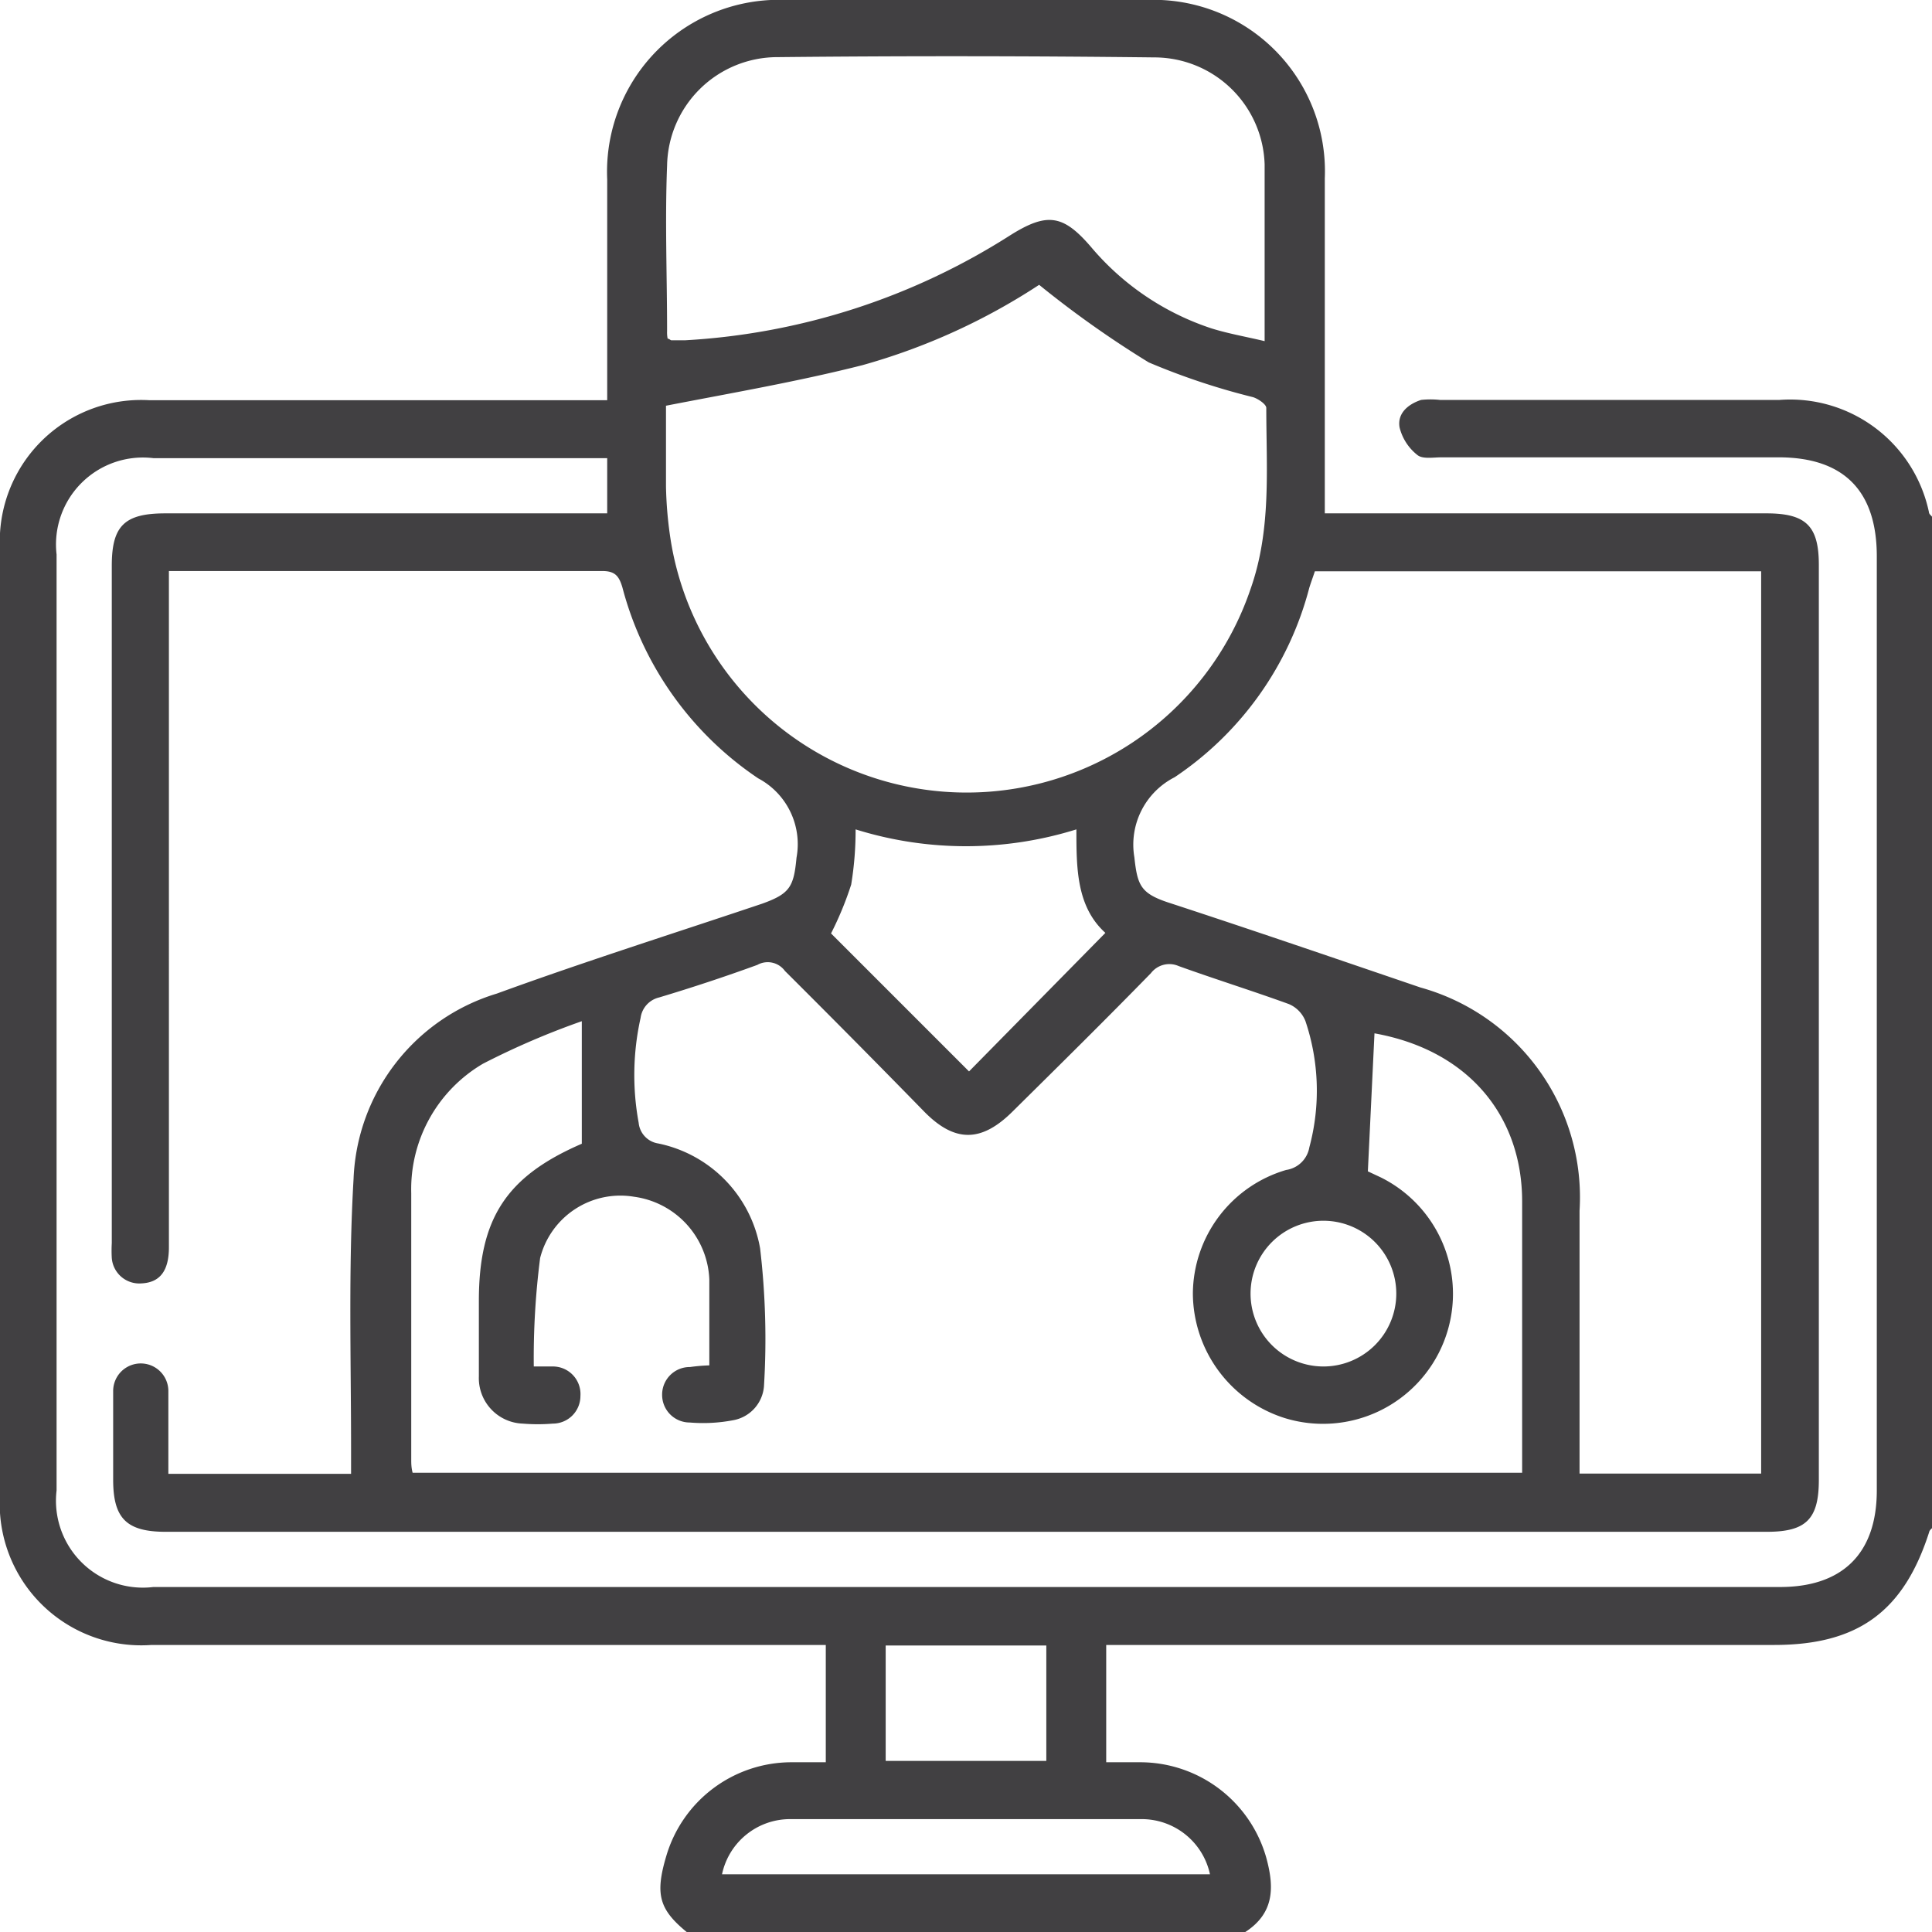
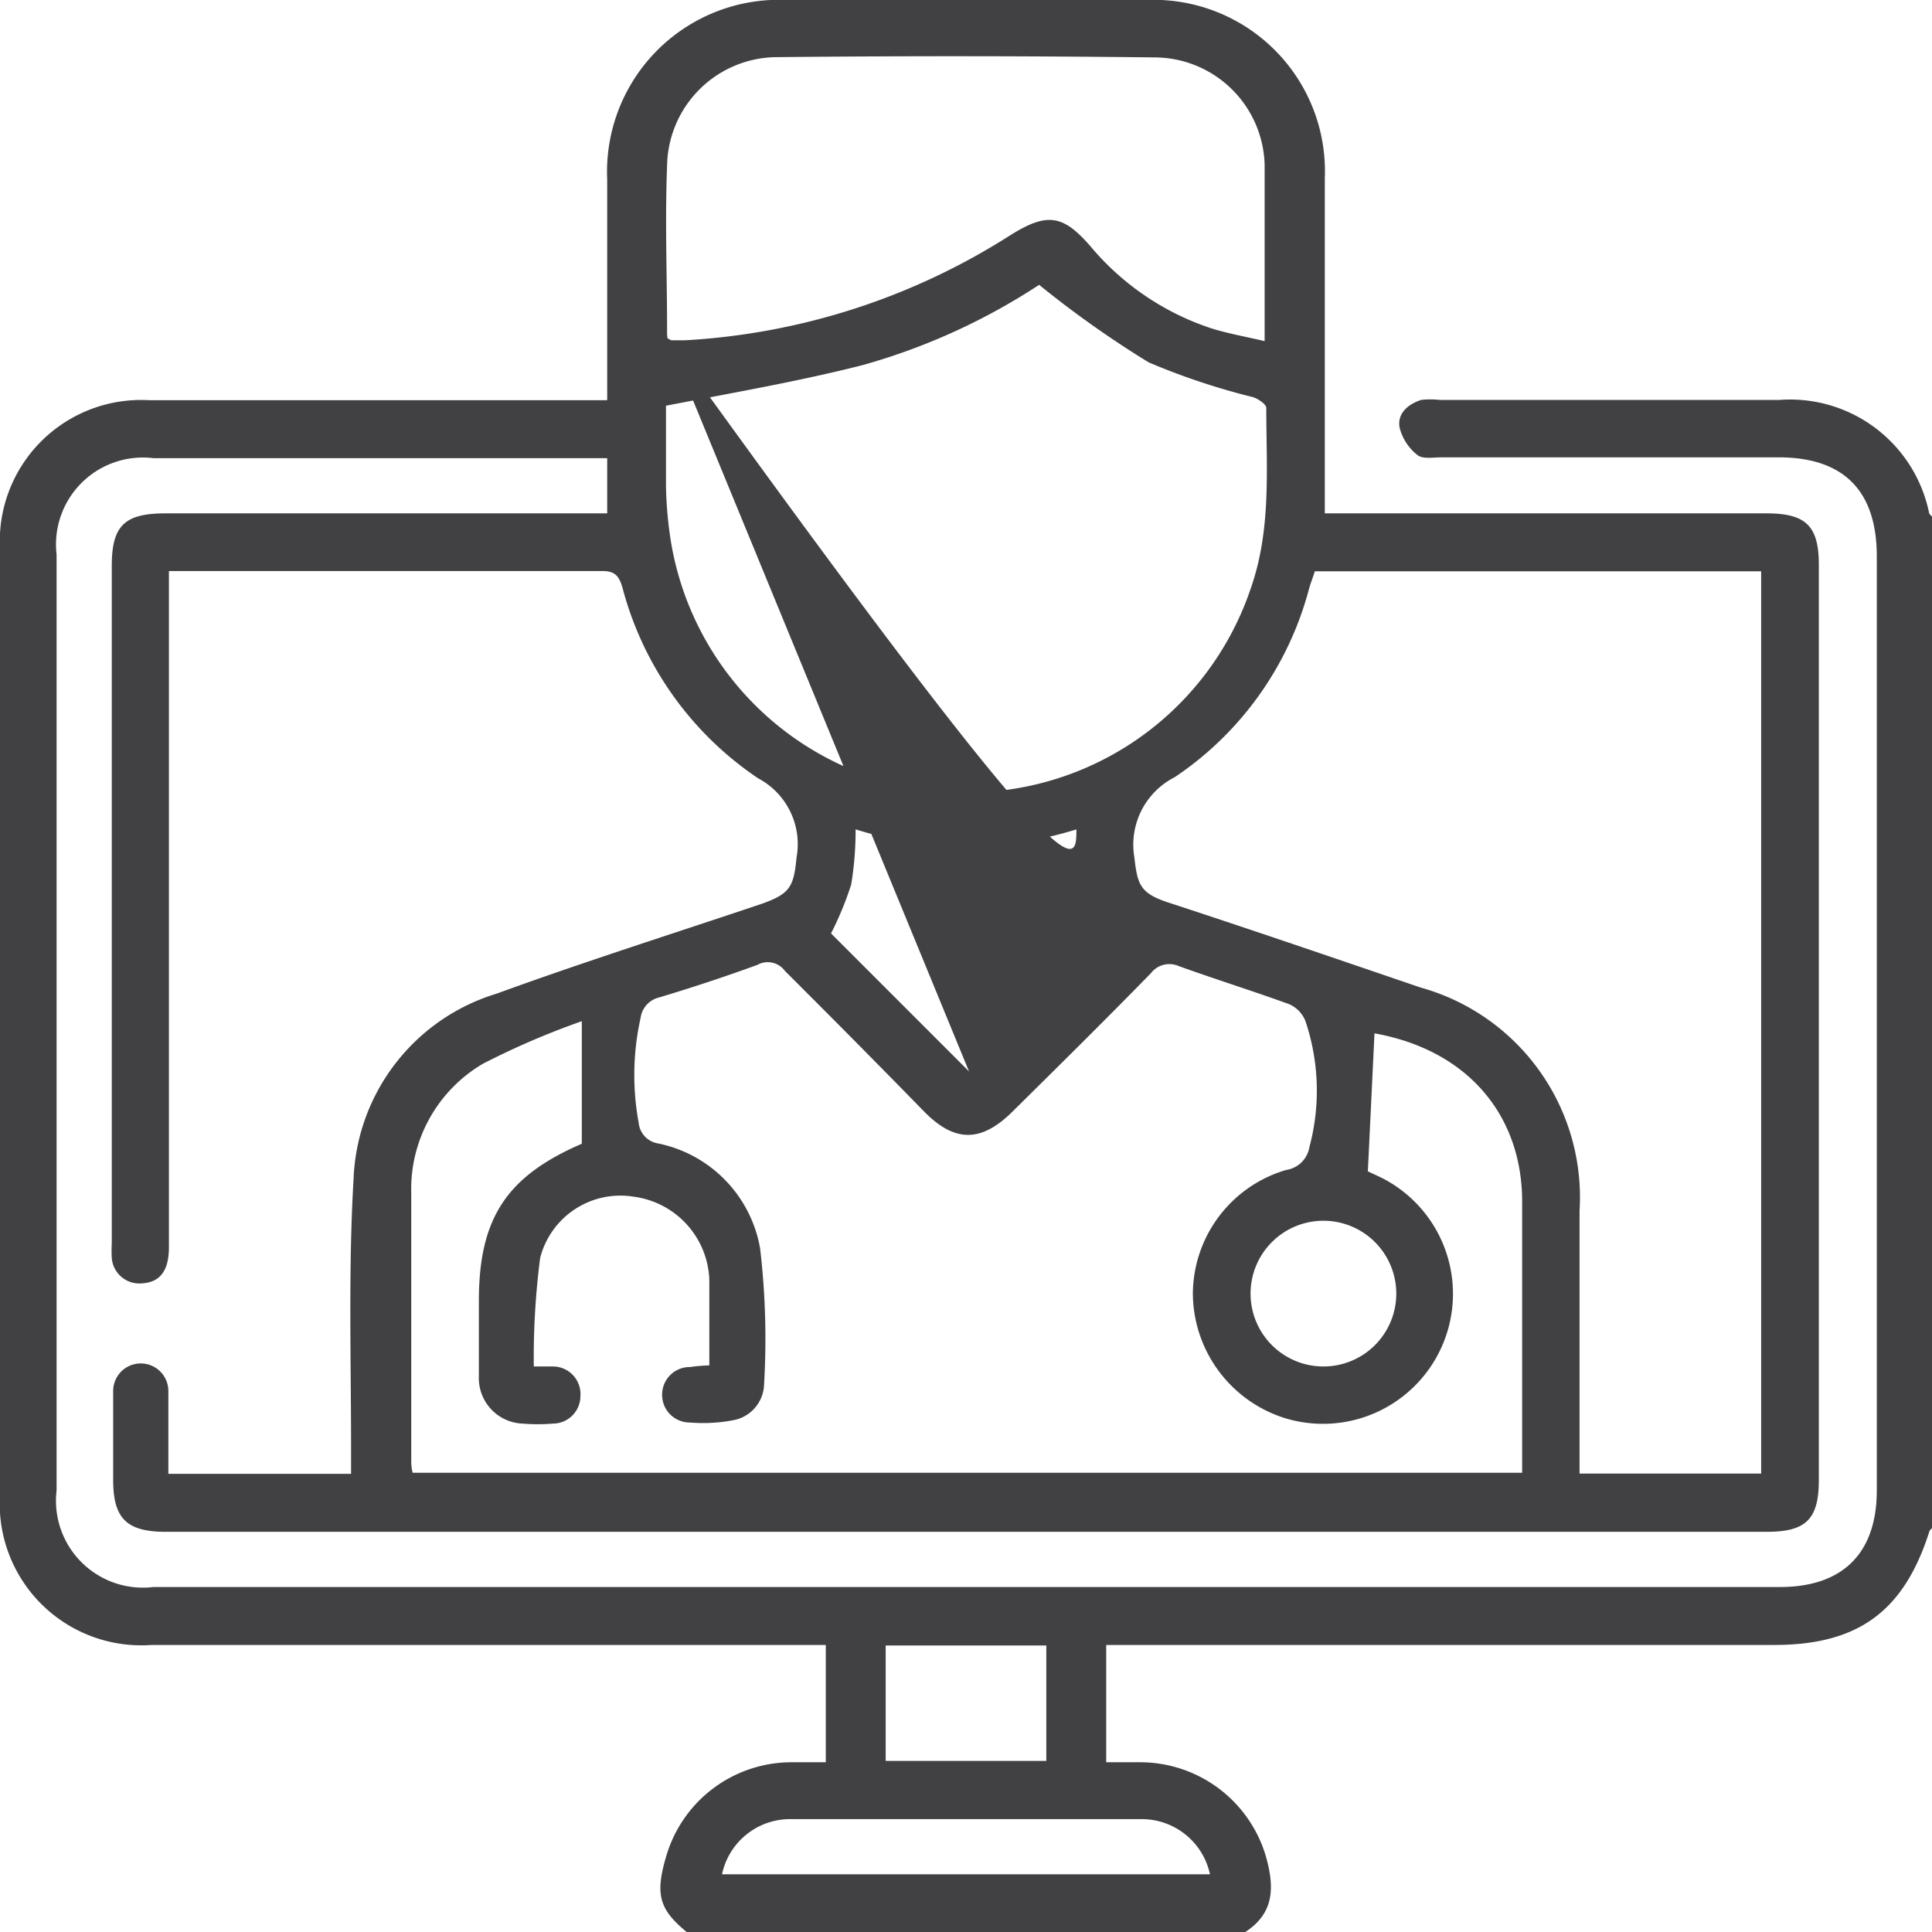
<svg xmlns="http://www.w3.org/2000/svg" viewBox="0 0 70 70">
  <defs>
    <style>.cls-1{fill:#414042;}</style>
  </defs>
  <g id="Layer_2" data-name="Layer 2">
    <g id="Layer_1-2" data-name="Layer 1">
-       <path class="cls-1" d="M24.88,70c-1-.82-1.15-1.37-.74-2.75a4.73,4.73,0,0,1,4.53-3.4h1.25V59.6H5.49A5.13,5.13,0,0,1,0,54.15V19.9a5.12,5.12,0,0,1,5.4-5.4H22v-8A6.23,6.23,0,0,1,28.52,0h13A6.21,6.21,0,0,1,48,6.46c0,4,0,8,0,12.14H64c1.44,0,1.9.46,1.9,1.87V53.62c0,1.42-.46,1.88-1.88,1.88H6C4.57,55.5,4.1,55,4.1,53.61V50.4a1,1,0,1,1,2,0c0,1,0,2,0,3h6.62v-.91c0-3.26-.1-6.52.09-9.77A7.31,7.31,0,0,1,18,36c3.18-1.16,6.41-2.18,9.62-3.26,1-.36,1.14-.61,1.24-1.67a2.7,2.7,0,0,0-1.39-2.87,12,12,0,0,1-4.92-6.92c-.12-.4-.26-.59-.72-.59-5.06,0-10.12,0-15.18,0-.15,0-.31,0-.53,0V45.19c0,.85-.32,1.28-1,1.31a1,1,0,0,1-1.07-.92,4.87,4.87,0,0,1,0-.54V20.5c0-1.45.46-1.9,1.94-1.9H22v-2H5.56a3.15,3.15,0,0,0-3.51,3.49V54a3.15,3.15,0,0,0,3.51,3.5H64.41C66.73,57.53,68,56.31,68,54V20.16c0-2.38-1.2-3.59-3.56-3.59H52.23c-.3,0-.68.07-.87-.08a1.83,1.83,0,0,1-.65-1c-.09-.5.29-.84.78-1a3.1,3.1,0,0,1,.68,0H64.48a5.14,5.14,0,0,1,5.41,4.07c0,.06.07.11.11.16V55.37a.43.43,0,0,0-.09.1c-.92,2.91-2.58,4.13-5.63,4.13H40.08v4.25h1.25a4.75,4.75,0,0,1,4.55,3.46c.29,1.06.3,2-.76,2.69ZM49.56,42.44l.47.22a4.71,4.71,0,0,1-3.48,8.72,4.76,4.76,0,0,1-3.33-4.52,4.7,4.7,0,0,1,3.38-4.47,1,1,0,0,0,.84-.82A7.9,7.9,0,0,0,47.3,37a1.11,1.11,0,0,0-.6-.62c-1.32-.48-2.67-.9-4-1.38a.84.84,0,0,0-1,.26c-1.64,1.68-3.31,3.33-5,5-1.14,1.14-2.11,1.15-3.23,0Q31,37.73,28.44,35.18a.77.77,0,0,0-1-.22c-1.18.43-2.36.82-3.56,1.18a.88.88,0,0,0-.67.74,9.53,9.53,0,0,0-.07,3.8.84.84,0,0,0,.71.75,4.71,4.71,0,0,1,3.69,3.8,28.1,28.1,0,0,1,.14,5,1.36,1.36,0,0,1-1.13,1.23,5.8,5.8,0,0,1-1.56.08,1,1,0,0,1-1-1A1,1,0,0,1,25,49.53a6.55,6.55,0,0,1,.7-.06c0-1.06,0-2.09,0-3.11a3.15,3.15,0,0,0-2.73-3,3,3,0,0,0-3.4,2.22,28.41,28.41,0,0,0-.23,3.93c.33,0,.51,0,.69,0a1,1,0,0,1,1,1.07,1,1,0,0,1-1,1,6.61,6.61,0,0,1-1.09,0,1.65,1.65,0,0,1-1.59-1.71c0-.91,0-1.82,0-2.73,0-3,1-4.52,3.73-5.7,0,0,.06-.06,0,0V37a28.32,28.32,0,0,0-3.58,1.54,5.27,5.27,0,0,0-2.6,4.69c0,3.21,0,6.42,0,9.64,0,.15,0,.3.05.49h40.2v-.67c0-3.05,0-6.11,0-9.16s-1.9-5.47-5.35-6.09ZM63.81,20.7H47.64c-.07.21-.14.4-.2.59a11.86,11.86,0,0,1-4.88,6.87,2.74,2.74,0,0,0-1.46,2.9c.11,1,.22,1.3,1.2,1.63,3.06,1,6.12,2.05,9.17,3.09a7.89,7.89,0,0,1,5.76,8.09v9.52h6.58ZM37.65,10.32a22.88,22.88,0,0,1-6.4,2.91c-2.32.59-4.7,1-7.12,1.47,0,.88,0,1.91,0,2.93a14.42,14.42,0,0,0,.18,2,10.86,10.86,0,0,0,21,1.71c.76-2.15.57-4.36.57-6.56,0-.13-.29-.33-.48-.39a25,25,0,0,1-3.78-1.26A37,37,0,0,1,37.65,10.32ZM24.19,12.27c.06,0,.1.06.14.06h.48a24.44,24.44,0,0,0,11.8-3.81c1.34-.84,1.92-.74,2.93.44a9.65,9.65,0,0,0,4.36,2.94c.61.19,1.25.3,1.92.46,0-.24,0-.35,0-.46,0-2,0-4,0-5.94a4,4,0,0,0-4-3.88Q35,2,28.17,2.07a4,4,0,0,0-4,3.93c-.08,2,0,4,0,6A1.14,1.14,0,0,0,24.19,12.27ZM40.05,33.8C39,32.85,39,31.45,39,30.05a13.42,13.42,0,0,1-8,0,12.12,12.12,0,0,1-.16,2,12,12,0,0,1-.73,1.77l5,5ZM26.16,67.91H43.84a2.53,2.53,0,0,0-2.49-2q-6.36,0-12.71,0A2.52,2.52,0,0,0,26.16,67.91Zm5.93-8.29V63.8h5.82V59.62ZM47.93,49.51a2.64,2.64,0,0,0,2.66-2.63,2.64,2.64,0,1,0-2.66,2.63Z" />
+       <path class="cls-1" d="M24.88,70c-1-.82-1.15-1.37-.74-2.75a4.73,4.73,0,0,1,4.53-3.4h1.25V59.6H5.49A5.13,5.13,0,0,1,0,54.15V19.9a5.12,5.12,0,0,1,5.4-5.4H22v-8A6.23,6.23,0,0,1,28.52,0h13A6.21,6.21,0,0,1,48,6.46c0,4,0,8,0,12.14H64c1.44,0,1.9.46,1.9,1.87V53.62c0,1.42-.46,1.88-1.88,1.88H6C4.57,55.5,4.1,55,4.1,53.61V50.4a1,1,0,1,1,2,0c0,1,0,2,0,3h6.62v-.91c0-3.26-.1-6.52.09-9.77A7.31,7.31,0,0,1,18,36c3.18-1.16,6.41-2.18,9.62-3.26,1-.36,1.14-.61,1.24-1.67a2.7,2.7,0,0,0-1.39-2.87,12,12,0,0,1-4.92-6.92c-.12-.4-.26-.59-.72-.59-5.06,0-10.12,0-15.18,0-.15,0-.31,0-.53,0V45.19c0,.85-.32,1.28-1,1.31a1,1,0,0,1-1.07-.92,4.87,4.87,0,0,1,0-.54V20.5c0-1.45.46-1.9,1.94-1.9H22v-2H5.56a3.15,3.15,0,0,0-3.51,3.49V54a3.15,3.15,0,0,0,3.51,3.5H64.41C66.73,57.53,68,56.31,68,54V20.16c0-2.38-1.2-3.59-3.56-3.59H52.23c-.3,0-.68.07-.87-.08a1.83,1.83,0,0,1-.65-1c-.09-.5.29-.84.78-1a3.1,3.1,0,0,1,.68,0H64.48a5.14,5.14,0,0,1,5.41,4.07c0,.06.07.11.11.16V55.37a.43.43,0,0,0-.09.1c-.92,2.91-2.58,4.13-5.63,4.13H40.08v4.25h1.25a4.75,4.75,0,0,1,4.55,3.46c.29,1.06.3,2-.76,2.69ZM49.56,42.44l.47.22a4.71,4.71,0,0,1-3.48,8.72,4.76,4.76,0,0,1-3.33-4.52,4.7,4.7,0,0,1,3.38-4.47,1,1,0,0,0,.84-.82A7.9,7.9,0,0,0,47.3,37a1.11,1.11,0,0,0-.6-.62c-1.32-.48-2.67-.9-4-1.38a.84.84,0,0,0-1,.26c-1.64,1.68-3.31,3.33-5,5-1.14,1.14-2.11,1.15-3.23,0Q31,37.73,28.44,35.18a.77.77,0,0,0-1-.22c-1.18.43-2.36.82-3.56,1.18a.88.88,0,0,0-.67.74,9.53,9.53,0,0,0-.07,3.8.84.84,0,0,0,.71.75,4.71,4.71,0,0,1,3.69,3.8,28.1,28.1,0,0,1,.14,5,1.36,1.36,0,0,1-1.13,1.23,5.8,5.8,0,0,1-1.56.08,1,1,0,0,1-1-1A1,1,0,0,1,25,49.53a6.55,6.55,0,0,1,.7-.06c0-1.06,0-2.09,0-3.11a3.15,3.15,0,0,0-2.73-3,3,3,0,0,0-3.4,2.22,28.41,28.41,0,0,0-.23,3.93c.33,0,.51,0,.69,0a1,1,0,0,1,1,1.07,1,1,0,0,1-1,1,6.61,6.61,0,0,1-1.09,0,1.65,1.65,0,0,1-1.59-1.71c0-.91,0-1.82,0-2.73,0-3,1-4.52,3.73-5.7,0,0,.06-.06,0,0V37a28.32,28.32,0,0,0-3.58,1.54,5.27,5.27,0,0,0-2.6,4.69c0,3.21,0,6.42,0,9.64,0,.15,0,.3.05.49h40.2v-.67c0-3.05,0-6.11,0-9.16s-1.9-5.47-5.35-6.09ZM63.81,20.7H47.64c-.07.21-.14.4-.2.59a11.86,11.86,0,0,1-4.88,6.87,2.74,2.74,0,0,0-1.46,2.9c.11,1,.22,1.3,1.2,1.63,3.06,1,6.12,2.05,9.17,3.09a7.89,7.89,0,0,1,5.76,8.09v9.52h6.58ZM37.65,10.32a22.88,22.88,0,0,1-6.4,2.91c-2.32.59-4.7,1-7.12,1.47,0,.88,0,1.91,0,2.93a14.42,14.42,0,0,0,.18,2,10.86,10.86,0,0,0,21,1.71c.76-2.15.57-4.36.57-6.56,0-.13-.29-.33-.48-.39a25,25,0,0,1-3.78-1.26A37,37,0,0,1,37.65,10.32ZM24.19,12.27c.06,0,.1.06.14.06h.48a24.44,24.44,0,0,0,11.8-3.81c1.34-.84,1.92-.74,2.93.44a9.65,9.65,0,0,0,4.36,2.94c.61.19,1.25.3,1.92.46,0-.24,0-.35,0-.46,0-2,0-4,0-5.94a4,4,0,0,0-4-3.88Q35,2,28.17,2.07a4,4,0,0,0-4,3.93c-.08,2,0,4,0,6A1.14,1.14,0,0,0,24.19,12.27ZC39,32.85,39,31.45,39,30.05a13.42,13.42,0,0,1-8,0,12.12,12.12,0,0,1-.16,2,12,12,0,0,1-.73,1.77l5,5ZM26.16,67.91H43.84a2.53,2.53,0,0,0-2.49-2q-6.36,0-12.71,0A2.52,2.52,0,0,0,26.16,67.91Zm5.93-8.29V63.8h5.82V59.62ZM47.93,49.51a2.64,2.64,0,0,0,2.66-2.63,2.64,2.64,0,1,0-2.66,2.63Z" />
    </g>
  </g>
</svg>